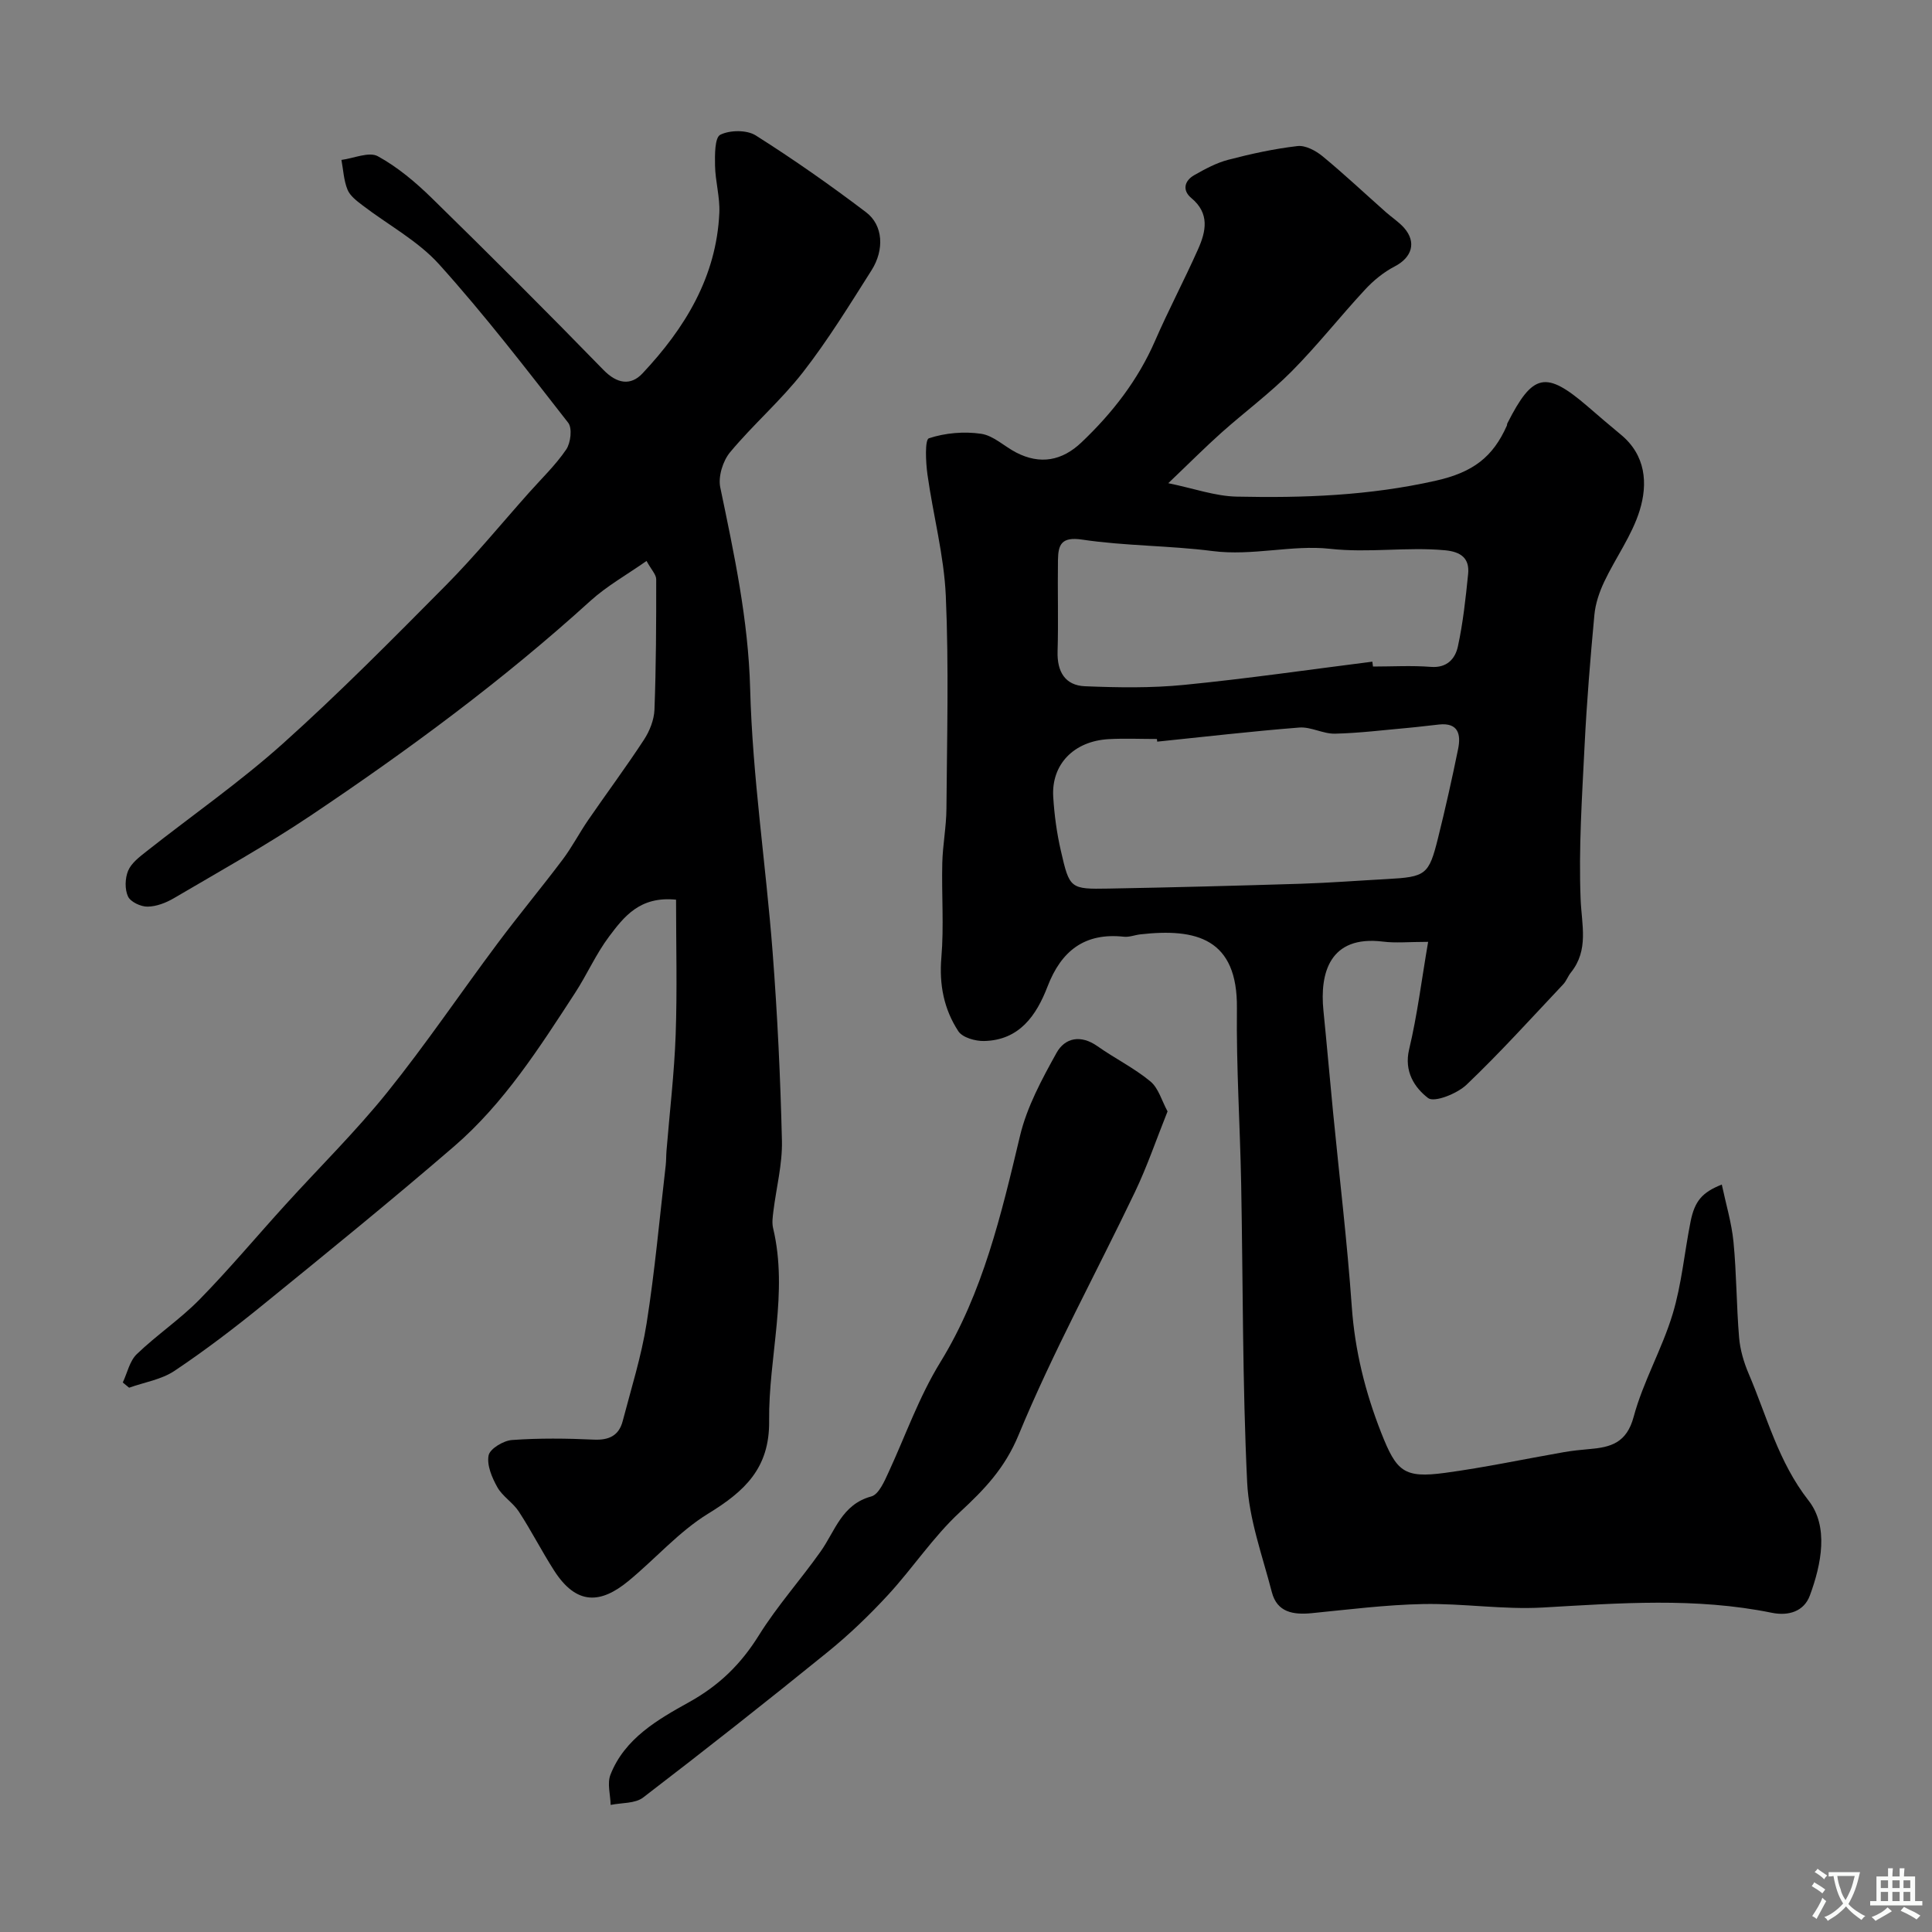
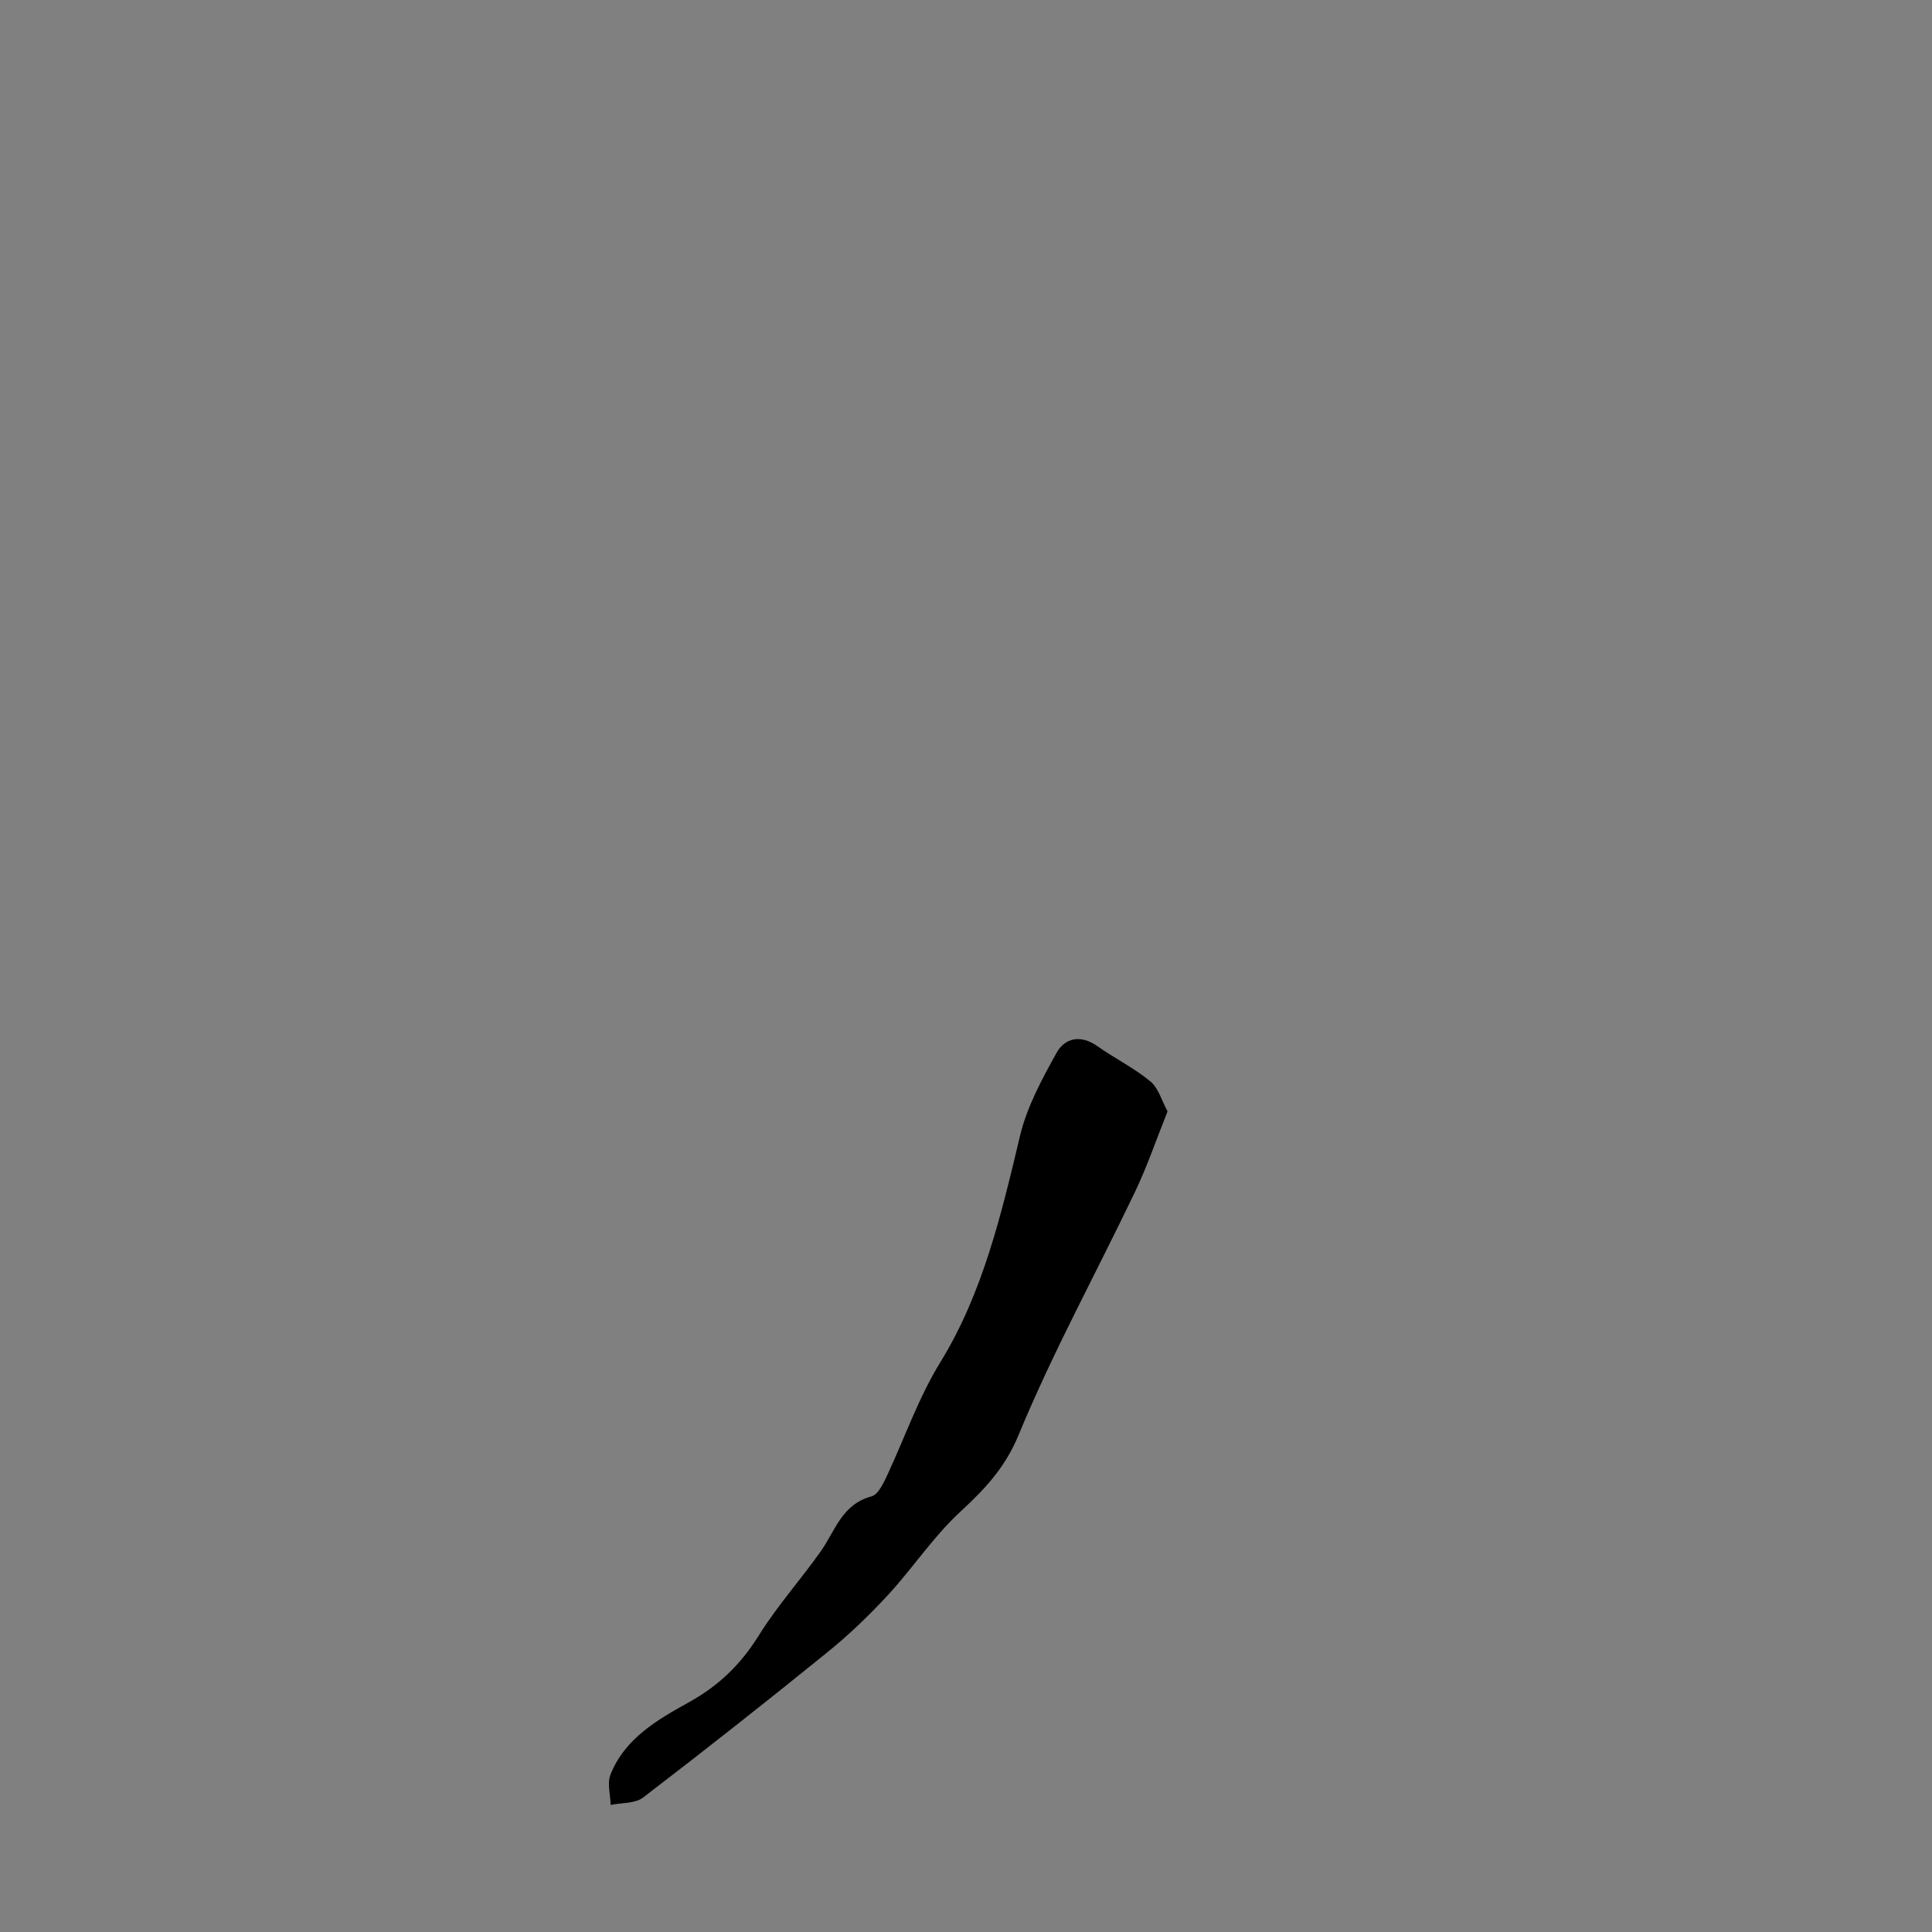
<svg xmlns="http://www.w3.org/2000/svg" enable-background="new 0 0 400 400" viewBox="0 0 400 400">
  <rect x="0" y="0" width="400" height="400" fill="#808080" stroke="none" />
  <g fill="#000001">
-     <path d="m295.68 195c-4.04 0-6.73.28-9.34-.05-11.09-1.37-13.11 6.57-12.34 14.25.71 7.03 1.31 14.07 2 21.1 1.31 13.4 2.92 26.78 3.87 40.21.64 9.09 2.77 17.66 6.08 26.09 3.18 8.08 4.69 9.49 13.23 8.34 8.23-1.11 16.37-2.85 24.56-4.28 1.77-.31 3.57-.49 5.36-.65 4.4-.37 7.68-1.27 9.13-6.67 1.96-7.29 5.88-14.03 8.07-21.27 1.88-6.2 2.44-12.79 3.72-19.18.85-4.24 2.41-6.04 6.46-7.64.85 4.02 2.03 7.91 2.42 11.87.64 6.57.61 13.21 1.16 19.79.21 2.53.97 5.12 1.97 7.47 3.81 8.89 6.13 18.26 12.41 26.29 4.21 5.37 2.68 13.15.27 19.67-1.21 3.27-4.38 4.28-7.87 3.57-15.74-3.21-31.53-2-47.39-1.09-8.22.47-16.53-.88-24.79-.72-7.71.15-15.4 1.13-23.09 1.89-3.81.37-7.17-.16-8.25-4.36-1.95-7.54-4.74-15.1-5.11-22.75-.99-20.57-.85-41.19-1.24-61.79-.23-12.1-1.02-24.21-.88-36.3.17-14.51-8.42-16.65-20-15.34-1.14.13-2.29.61-3.39.49-8.13-.89-12.98 2.92-15.82 10.31-2.31 6.01-5.84 11.12-13.14 11.28-1.81.04-4.47-.71-5.33-2.03-2.97-4.54-3.99-9.63-3.51-15.25.55-6.48.03-13.04.19-19.56.09-3.77.84-7.53.86-11.3.11-14.66.51-29.35-.13-43.99-.37-8.42-2.63-16.76-3.8-25.16-.36-2.56-.56-7.21.3-7.5 3.37-1.11 7.27-1.45 10.81-.93 2.56.37 4.81 2.62 7.28 3.89 4.93 2.54 9.47 1.73 13.51-2.12 6.38-6.06 11.67-12.86 15.22-21.01 2.79-6.41 6.07-12.6 8.91-18.98 1.64-3.68 2.45-7.4-1.4-10.59-1.9-1.58-1.46-3.56.61-4.74 2.24-1.27 4.58-2.54 7.04-3.18 4.71-1.23 9.51-2.28 14.34-2.84 1.64-.19 3.78.96 5.18 2.11 4.5 3.71 8.76 7.72 13.13 11.59 1.23 1.09 2.65 2 3.73 3.21 2.66 3.01 1.65 6.16-1.92 8.01-2.28 1.18-4.41 2.92-6.16 4.82-5.16 5.56-9.86 11.55-15.19 16.92-4.51 4.54-9.71 8.39-14.5 12.66-3.36 3-6.54 6.2-11.03 10.48 5.32 1.09 9.72 2.69 14.15 2.78 13.82.3 27.47-.19 41.25-3.3 7.77-1.75 11.82-4.94 14.69-11.38.07-.15.03-.34.11-.49 5.29-10.42 7.95-10.97 16.69-3.45 2.24 1.93 4.48 3.87 6.77 5.75 5.22 4.28 5.66 10.17 3.93 15.76-1.6 5.16-4.97 9.75-7.32 14.71-1.02 2.15-1.83 4.54-2.05 6.89-.84 9.01-1.58 18.03-2.03 27.07-.52 10.58-1.24 21.21-.82 31.77.21 5.36 1.75 10.51-2.02 15.21-.61.75-.93 1.75-1.59 2.44-6.6 6.99-13.05 14.15-20.01 20.78-1.95 1.86-6.69 3.74-7.96 2.76-2.77-2.13-5.03-5.48-3.92-10.1 1.68-7.04 2.57-14.32 3.93-22.24zm-56.09-41.45c-.02-.18-.04-.37-.06-.55-3.33 0-6.67-.15-9.98.03-7.21.4-11.91 5.22-11.49 11.97.23 3.74.74 7.5 1.58 11.14 1.8 7.88 1.93 7.97 9.92 7.83 13.28-.24 26.55-.59 39.82-1 5.93-.19 11.85-.65 17.78-.97 8.02-.44 8.67-.85 10.55-8.42 1.53-6.14 2.92-12.33 4.18-18.53.6-2.95.07-5.47-3.93-5.05-2.12.22-4.23.5-6.34.69-5.07.45-10.14 1.09-15.22 1.21-2.46.06-4.99-1.46-7.4-1.27-9.83.77-19.61 1.92-29.41 2.92zm44.54-16.56c.04.34.08.67.13 1.01 3.99 0 8-.24 11.97.07 3.38.27 5.06-1.71 5.61-4.22 1.07-4.93 1.61-9.98 2.12-15.01.33-3.25-1.49-4.6-4.76-4.91-7.93-.74-15.78.59-23.88-.31-7.74-.86-16.03 1.53-24.27.47-8.96-1.15-18.08-1.04-27-2.37-4.33-.65-4.96 1.08-5.01 4.22-.1 6.32.11 12.65-.08 18.96-.12 4.17 1.57 7.01 5.66 7.18 6.83.28 13.73.39 20.51-.28 13.03-1.28 26-3.17 39-4.81z" />
-     <path d="m25.42 286.23c.94-1.99 1.42-4.46 2.91-5.88 4.14-3.98 8.99-7.23 13-11.32 6.16-6.29 11.82-13.07 17.75-19.59 7.04-7.76 14.54-15.14 21.1-23.29 7.98-9.92 15.13-20.52 22.76-30.73 4.4-5.9 9.11-11.56 13.54-17.44 1.95-2.59 3.46-5.52 5.3-8.2 3.82-5.56 7.85-10.97 11.54-16.62 1.18-1.8 2.1-4.12 2.18-6.24.34-8.99.37-17.99.36-26.99 0-.97-.99-1.94-2-3.79-4.08 2.86-8.21 5.17-11.63 8.27-18.09 16.43-37.68 30.88-57.93 44.46-9.14 6.13-18.79 11.5-28.28 17.08-1.63.96-3.63 1.74-5.47 1.76-1.4.02-3.53-.98-4.05-2.11-.69-1.49-.62-3.77.03-5.33.66-1.57 2.31-2.83 3.73-3.95 9.43-7.45 19.36-14.35 28.29-22.35 11.67-10.46 22.72-21.64 33.76-32.78 6.03-6.09 11.48-12.75 17.18-19.15 2.63-2.96 5.53-5.73 7.74-8.98.93-1.37 1.28-4.41.41-5.53-8.67-11.12-17.29-22.33-26.72-32.8-4.4-4.88-10.57-8.16-15.89-12.24-1.18-.9-2.55-1.93-3.08-3.22-.78-1.91-.87-4.09-1.26-6.16 2.56-.33 5.71-1.76 7.54-.76 4.11 2.25 7.85 5.41 11.23 8.72 11.96 11.7 23.8 23.52 35.47 35.51 2.83 2.91 5.67 3.31 8.09.73 8.78-9.35 15.31-19.97 15.91-33.24.15-3.24-.83-6.52-.89-9.79-.04-2.22-.07-5.8 1.09-6.38 1.99-.99 5.49-1.03 7.34.14 7.84 4.96 15.47 10.31 22.86 15.92 3.51 2.67 3.81 7.74 1.11 12-4.54 7.16-9 14.43-14.19 21.1-4.58 5.88-10.33 10.84-15.1 16.58-1.49 1.79-2.49 5.03-2.03 7.25 2.87 13.79 5.81 27.4 6.19 41.7.48 18.2 3.25 36.32 4.65 54.5 1 13.01 1.62 26.06 1.93 39.1.11 4.85-1.17 9.72-1.77 14.59-.14 1.15-.32 2.39-.06 3.48 3.2 13.41-.96 26.65-.82 39.94.11 9.78-5.07 14.55-12.6 19.17-6.09 3.73-10.98 9.41-16.58 14-5.64 4.63-10.67 5.1-15.36-2.24-2.55-3.98-4.7-8.22-7.28-12.17-1.21-1.86-3.38-3.14-4.45-5.05-1.11-1.98-2.21-4.56-1.81-6.59.27-1.37 3.07-3.05 4.83-3.18 5.64-.41 11.33-.34 16.98-.08 3.14.14 5.17-.85 5.95-3.83 1.76-6.74 3.88-13.43 4.96-20.28 1.71-10.84 2.68-21.79 3.95-32.69.11-.99.08-1.99.16-2.98.65-8.02 1.61-16.02 1.9-24.05.33-9.24.08-18.5.08-27.96-7.52-.77-10.8 3.56-13.86 7.62-2.73 3.63-4.58 7.9-7.07 11.72-7.38 11.33-14.69 22.82-25.03 31.74-12.92 11.14-26.17 21.91-39.41 32.67-5.96 4.85-12.09 9.53-18.47 13.8-2.7 1.81-6.24 2.36-9.4 3.49-.42-.35-.87-.72-1.31-1.08z" />
    <path d="m241.73 230.1c-2.35 5.87-4.23 11.42-6.74 16.67-8.03 16.79-17.01 33.16-24.1 50.32-2.85 6.9-7.07 11.27-12.16 15.99-5.5 5.09-9.72 11.54-14.83 17.09-3.9 4.23-8.1 8.27-12.57 11.89-12.59 10.21-25.31 20.24-38.18 30.1-1.66 1.27-4.45 1.06-6.72 1.53-.05-2.1-.75-4.45-.04-6.26 2.94-7.51 9.83-11.44 16.23-14.99 6.29-3.49 10.78-7.89 14.5-13.87 3.79-6.08 8.64-11.49 12.79-17.36 3.01-4.25 4.37-9.74 10.49-11.39 1.55-.42 2.72-3.16 3.59-5.05 3.52-7.62 6.23-15.47 10.74-22.81 8.76-14.26 12.59-30.57 16.45-46.78 1.43-6.01 4.53-11.73 7.56-17.19 1.75-3.16 5.04-3.81 8.47-1.39 3.58 2.53 7.6 4.51 10.96 7.29 1.69 1.39 2.36 4.02 3.56 6.21z" />
  </g>
-   <path d="m377.9 391.2c-.2.3-.4.5-.6.8-.7-.6-1.4-1-2.2-1.5.2-.3.4-.5.5-.8.6.4 1.4.8 2.3 1.5zm-1.8 6.1c-.2-.2-.5-.4-.9-.6.4-.6.8-1.2 1.2-1.9s.7-1.3.9-1.9c.3.3.5.5.8.7-.7 1.3-1.4 2.6-2 3.7zm2.2-9c-.3.3-.5.5-.6.8-.6-.6-1.3-1.1-2-1.5.3-.3.5-.5.6-.7.6.5 1.3.9 2 1.4zm.3.2v-.9h2 4.5c-.3 1.3-.6 2.5-1 3.6s-.9 2.1-1.4 3c.4.5 1 1 1.6 1.4s1.2.8 1.9 1.1c-.3.2-.5.4-.8.8-.4-.3-1-.7-1.6-1.2s-1.2-1.1-1.6-1.6c-.5.6-1.1 1.1-1.7 1.6s-1.4.9-2.1 1.4c-.1-.3-.3-.5-.7-.8.6-.2 1.2-.5 1.9-1s1.4-1.1 2-1.8c-.5-.8-.9-1.6-1.2-2.5s-.6-2-.8-3.2c-.4.1-.7.1-1 .1zm2.5 2.7c.2 1 .7 1.7 1 2.2.3-.5.6-1.1 1-2s.6-1.9.9-3h-3.2-.4c.1.9.3 1.8.7 2.8z" fill="#fafbfa" />
-   <path d="m396.5 388.5v1.5 3.6h1.5v.9c-.4 0-1 0-1.7 0h-7.9c-.5 0-.9 0-1.2 0v-.9h1.3v-3.5c0-.7 0-1.2 0-1.6h2.4c0-.8 0-1.4 0-1.7h1c0 .3-.1.8-.1 1.7h1.5c0-.8 0-1.4 0-1.7h1c0 .3-.1.9-.1 1.7zm-8.2 9.2c-.2-.3-.5-.5-.8-.8.8-.3 1.4-.6 1.9-.9s1-.7 1.4-1.1c.3.3.6.5.9.8-1.6 1-2.8 1.6-3.4 2zm2.6-6.8v-1.6h-1.5v1.6zm0 2.7v-1.9h-1.5v1.9zm2.4-2.7v-1.6h-1.5v1.6zm0 2.7v-1.9h-1.5v1.9zm.2 2 .7-.8c.4.2.9.5 1.6.8s1.3.7 1.8 1c-.3.3-.5.5-.8.8-.4-.3-1.5-1-3.3-1.8zm2-4.7v-1.6h-1.4v1.6zm0 2.7v-1.9h-1.4v1.9z" fill="#fafbfa" />
</svg>